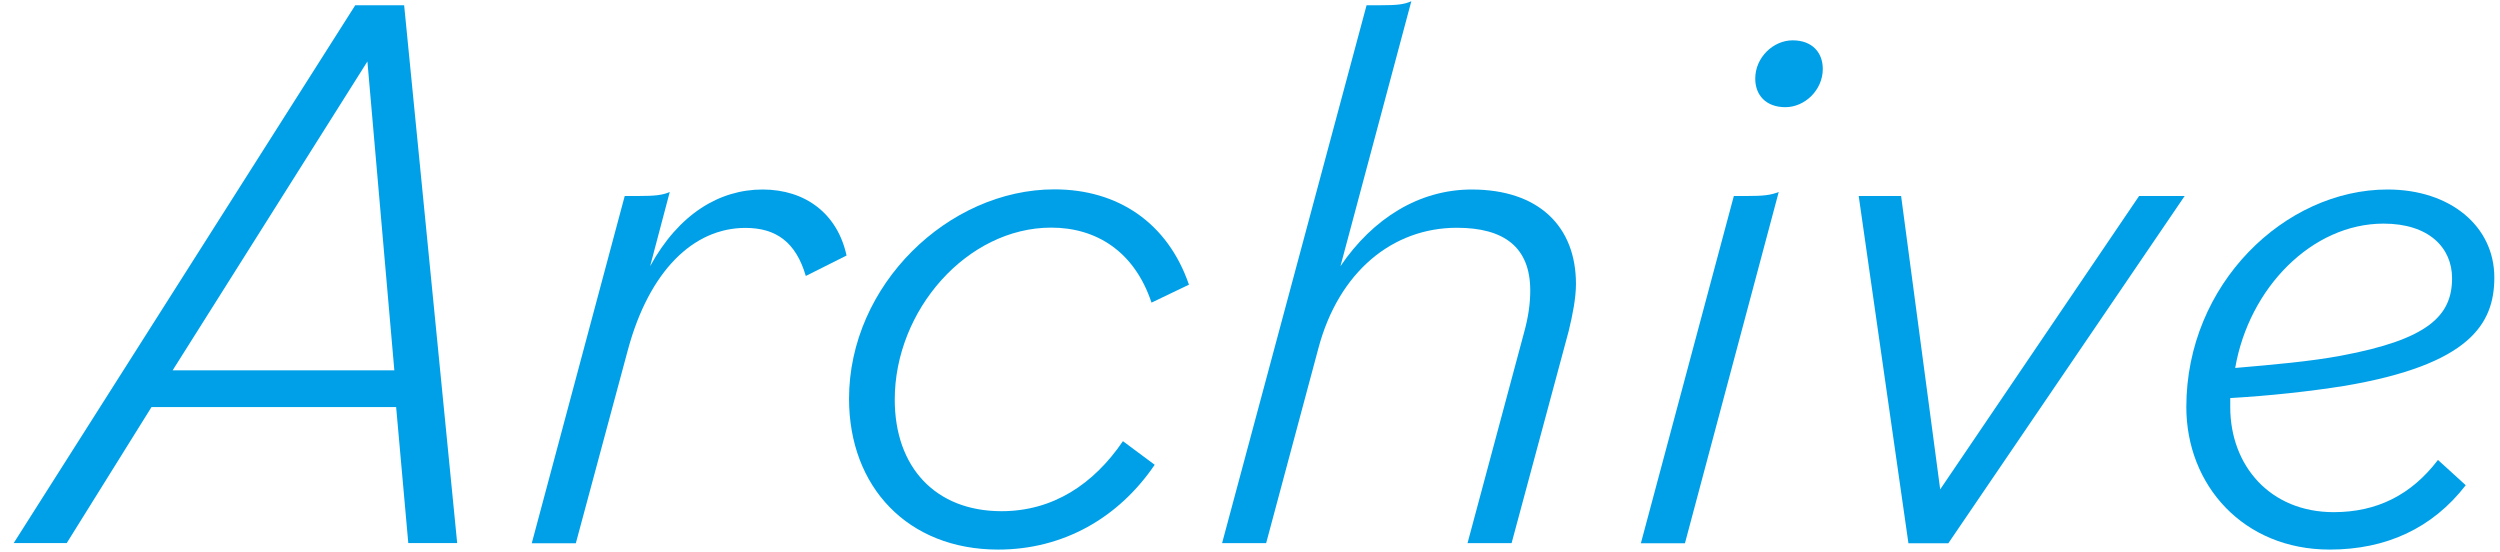
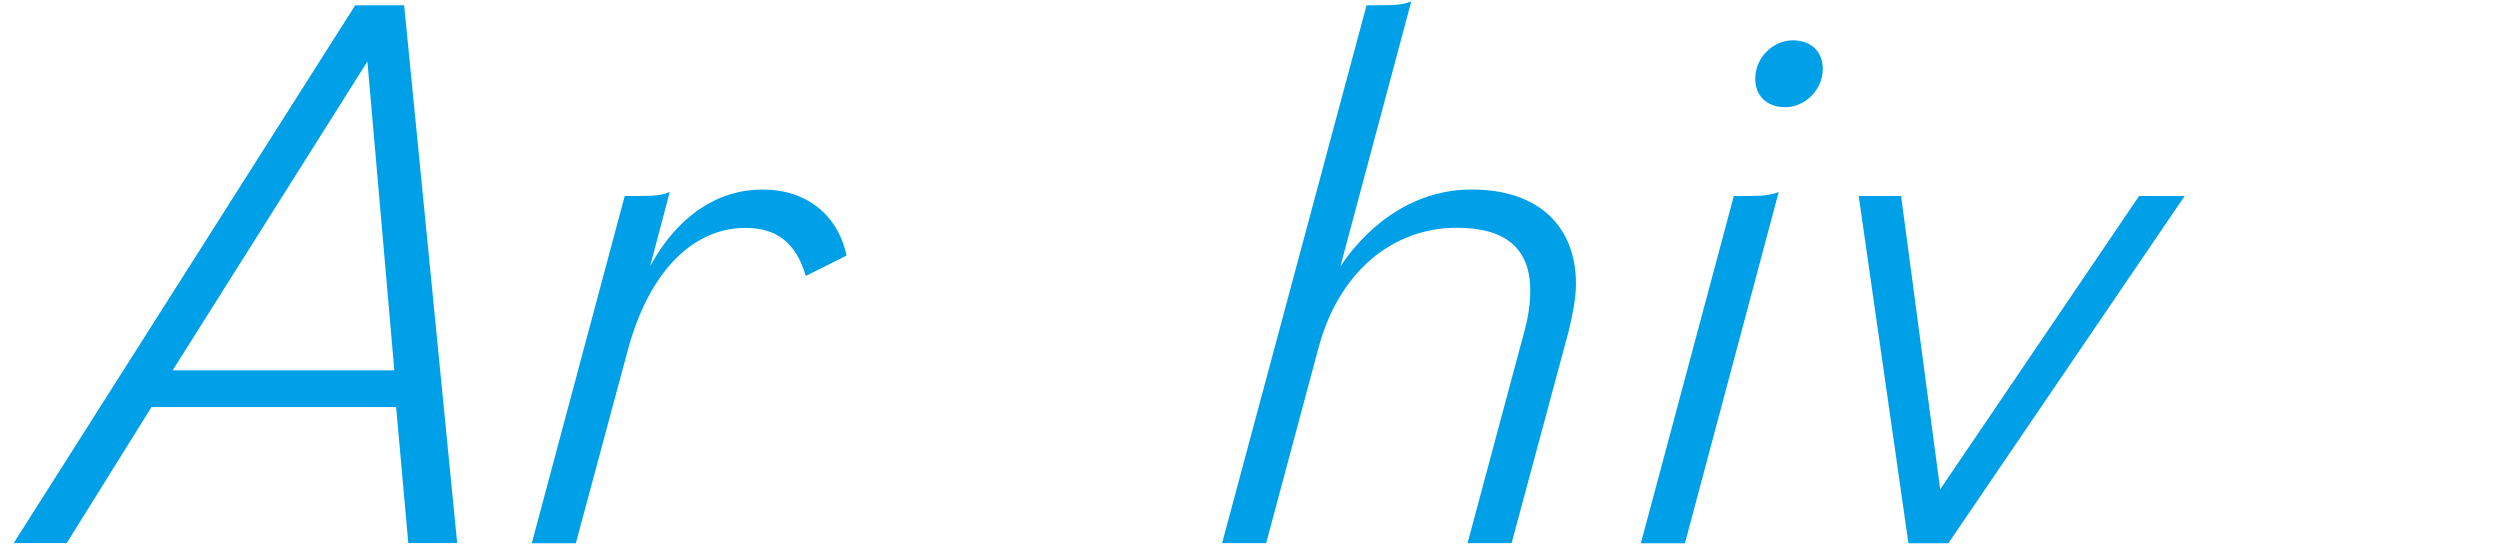
<svg xmlns="http://www.w3.org/2000/svg" id="_ポップアップ" width="181" height="40" viewBox="0 0 181 40">
  <defs>
    <style>.cls-1{fill:none;}.cls-1,.cls-2{stroke-width:0px;}.cls-2{fill:#00a0e9;}</style>
    <clipPath id="clippath">
      <rect class="cls-1" x="-588.99" y="-4904" width="1366" height="6636" />
    </clipPath>
  </defs>
  <path class="cls-2" d="M25.72.38h3.54l3.84,38.94h-3.54l-.88-9.85H10.97l-6.14,9.85H.99L25.72.38ZM12.5,26.81h16.05l-1.95-22.36-14.1,22.36Z" />
  <path class="cls-2" d="M45.25,14.19h.94c1.24,0,1.77-.06,2.3-.29l-1.42,5.37c2.07-3.78,5.02-5.55,8.14-5.55s5.43,1.77,6.08,4.78l-2.95,1.48c-.71-2.42-2.12-3.48-4.37-3.48-3.78,0-6.96,3.13-8.5,8.79l-3.78,14.04h-3.19l6.73-25.14Z" />
-   <path class="cls-2" d="M61.47,28.88c0-8.26,7.2-15.17,14.87-15.17,4.6,0,8.2,2.42,9.74,6.9l-2.71,1.3c-1.24-3.72-4.01-5.43-7.26-5.43-6.08,0-11.33,5.96-11.33,12.45,0,4.9,2.95,8.08,7.73,8.08,3.72,0,6.67-1.95,8.79-5.07l2.3,1.71c-2.6,3.83-6.61,6.14-11.33,6.14-6.55,0-10.8-4.54-10.8-10.92Z" />
  <path class="cls-2" d="M98.94.38h1c1.24,0,1.71-.06,2.24-.29l-5.13,19.18c2.36-3.48,5.72-5.55,9.5-5.55,4.84,0,7.55,2.66,7.55,6.84,0,1-.24,2.24-.53,3.42l-4.13,15.34h-3.19l4.07-15.16c.35-1.24.47-2.24.47-3.13,0-3.13-1.89-4.54-5.31-4.54-4.66,0-8.56,3.19-10.03,8.73l-3.78,14.1h-3.19L98.94.38Z" />
  <path class="cls-2" d="M125.54,14.19h.94c1.18,0,1.71-.06,2.3-.29l-6.79,25.43h-3.19l6.73-25.14ZM127.08,5.69c0-1.53,1.3-2.77,2.71-2.77s2.18.88,2.18,2.07c0,1.53-1.3,2.77-2.71,2.77s-2.18-.88-2.18-2.06Z" />
  <path class="cls-2" d="M134.57,14.19h3.07l2.83,21.24,14.4-21.24h3.3l-17.11,25.14h-2.89l-3.6-25.14Z" />
-   <path class="cls-2" d="M158.29,29.47c0-8.91,7.14-15.75,14.57-15.75,4.54,0,7.73,2.66,7.73,6.37,0,3.36-1.77,6.31-10.86,7.85-2.6.41-5.37.71-8.26.88v.65c0,4.25,2.89,7.61,7.49,7.61,3.13,0,5.61-1.24,7.55-3.78l2.01,1.83c-2.42,3.13-5.78,4.66-9.85,4.66-6.25,0-10.38-4.66-10.38-10.33ZM161.83,26.64c2.77-.24,5.43-.47,7.67-.89,6.31-1.18,8.03-2.89,8.03-5.61,0-2.18-1.65-3.95-4.96-3.95-5.19,0-9.74,4.66-10.74,10.44Z" />
  <rect id="_スライス_" class="cls-1" width="181" height="40" />
</svg>